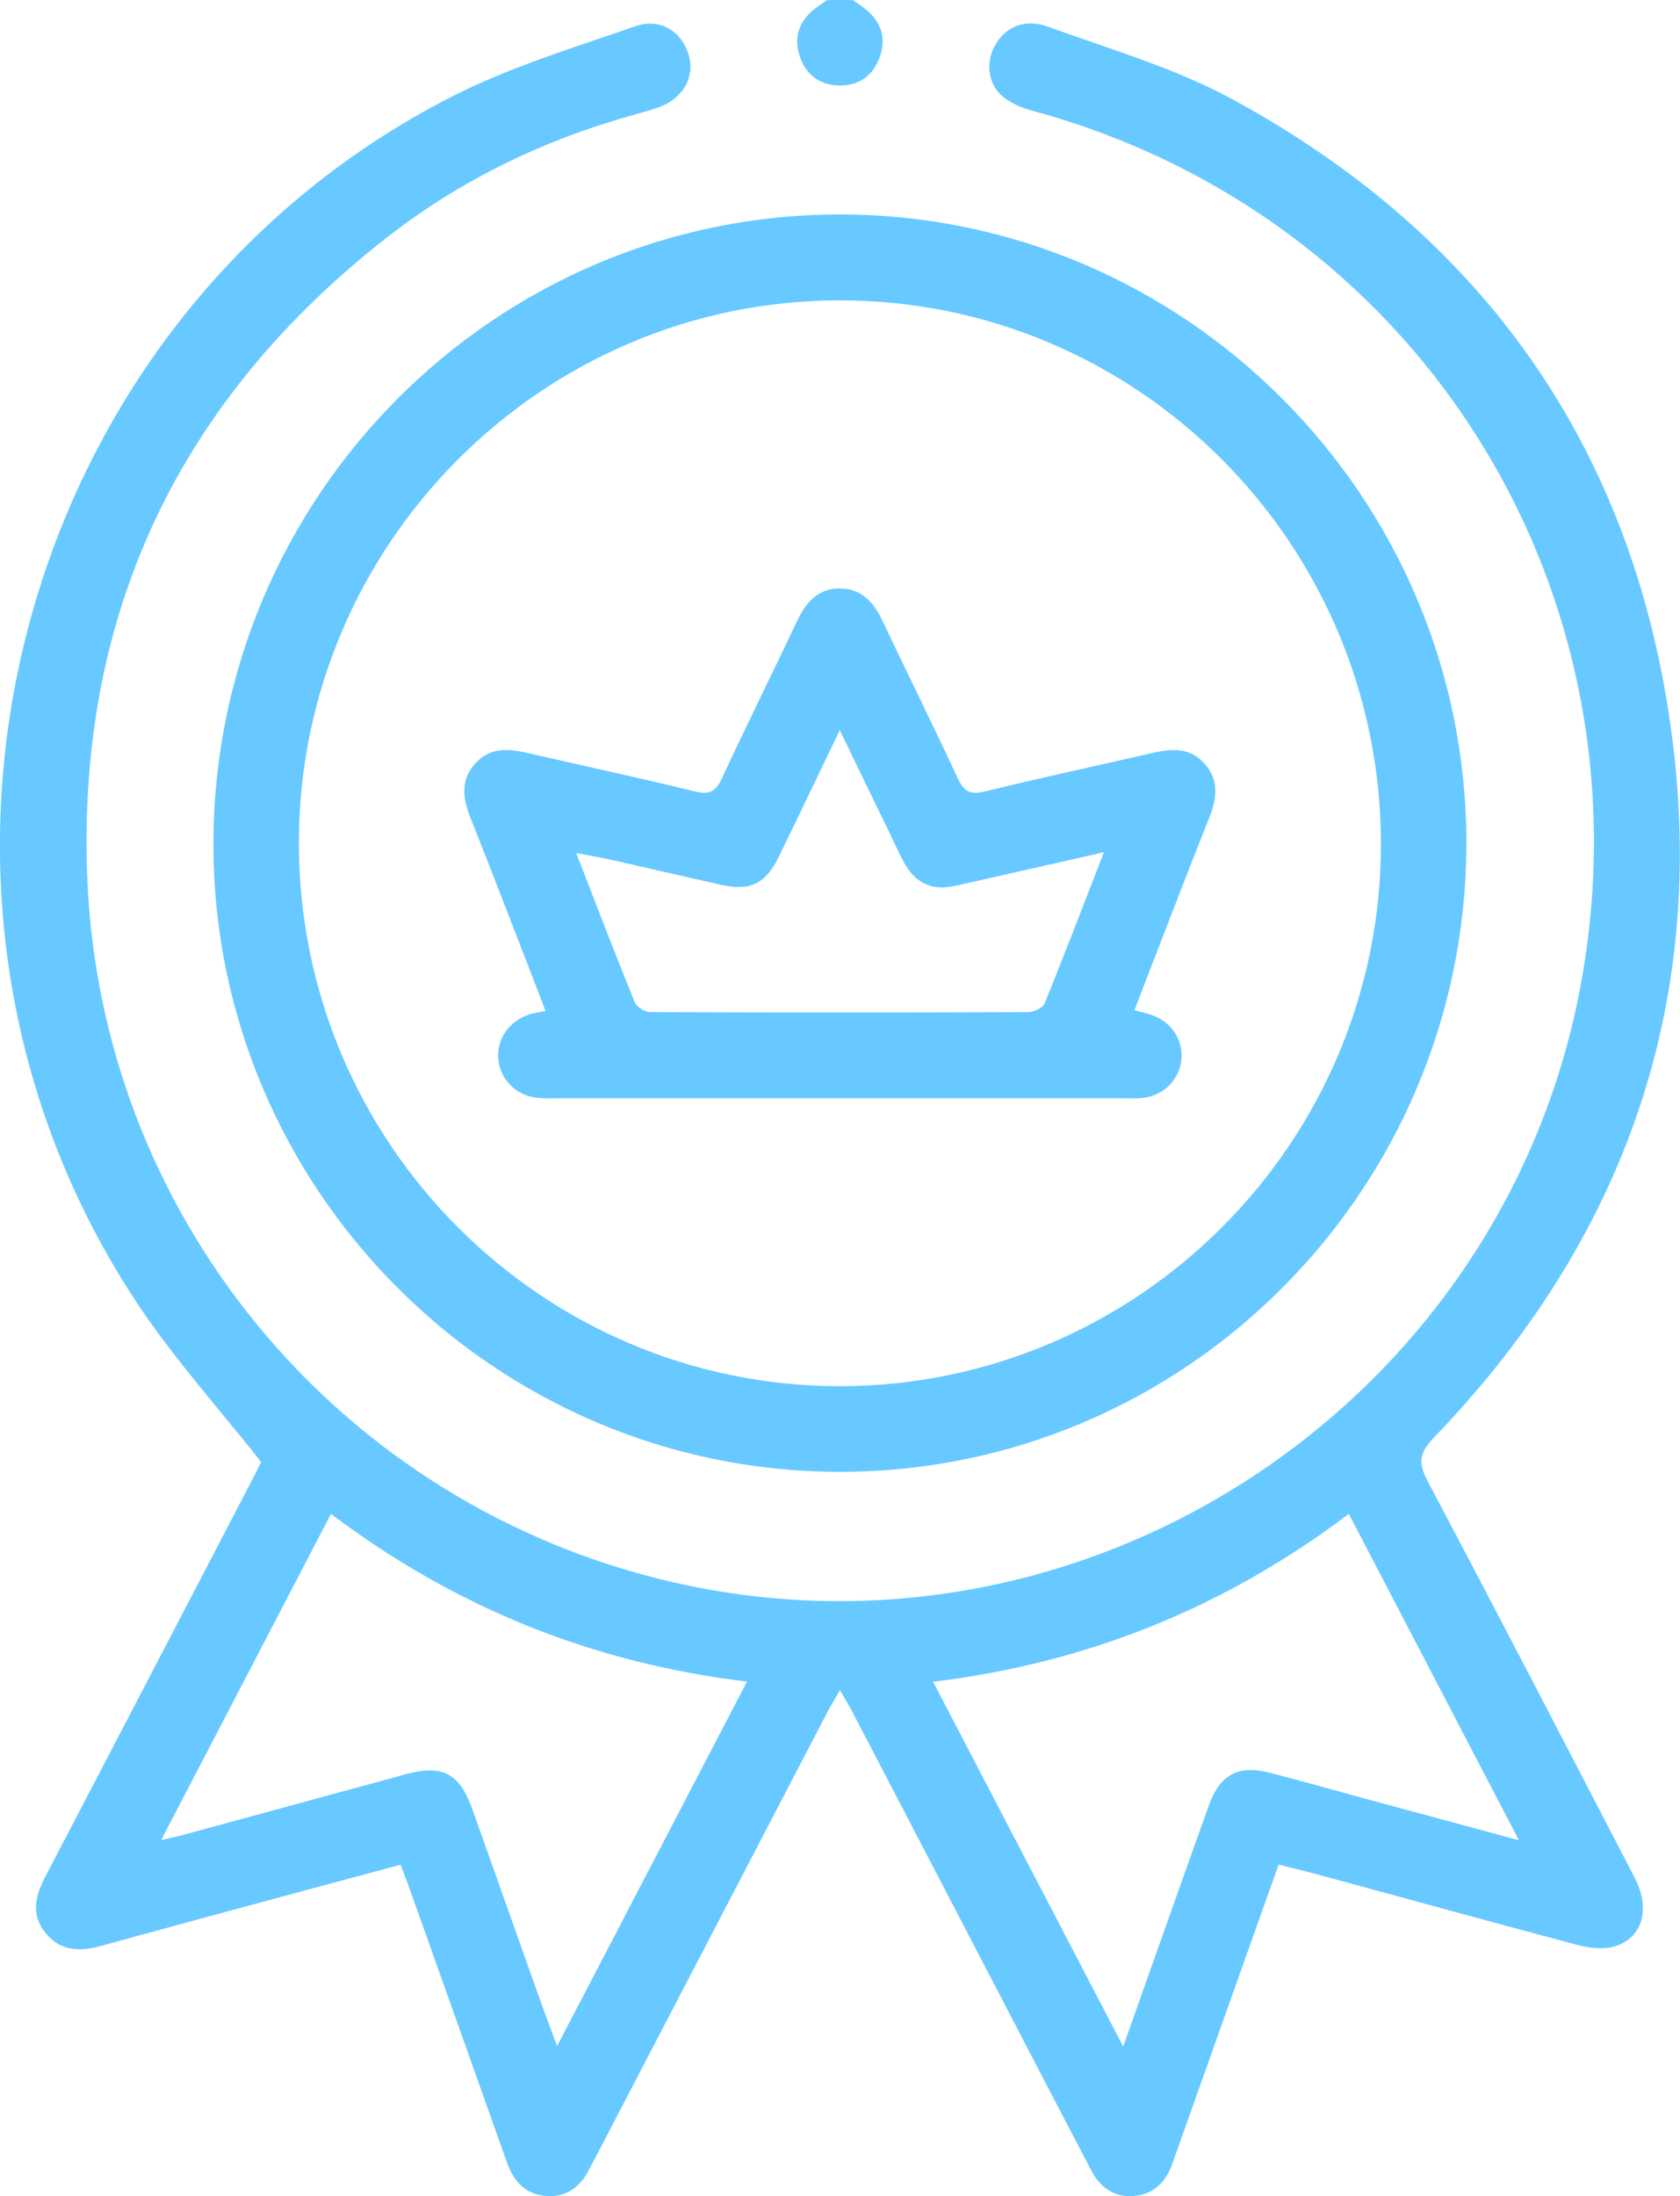
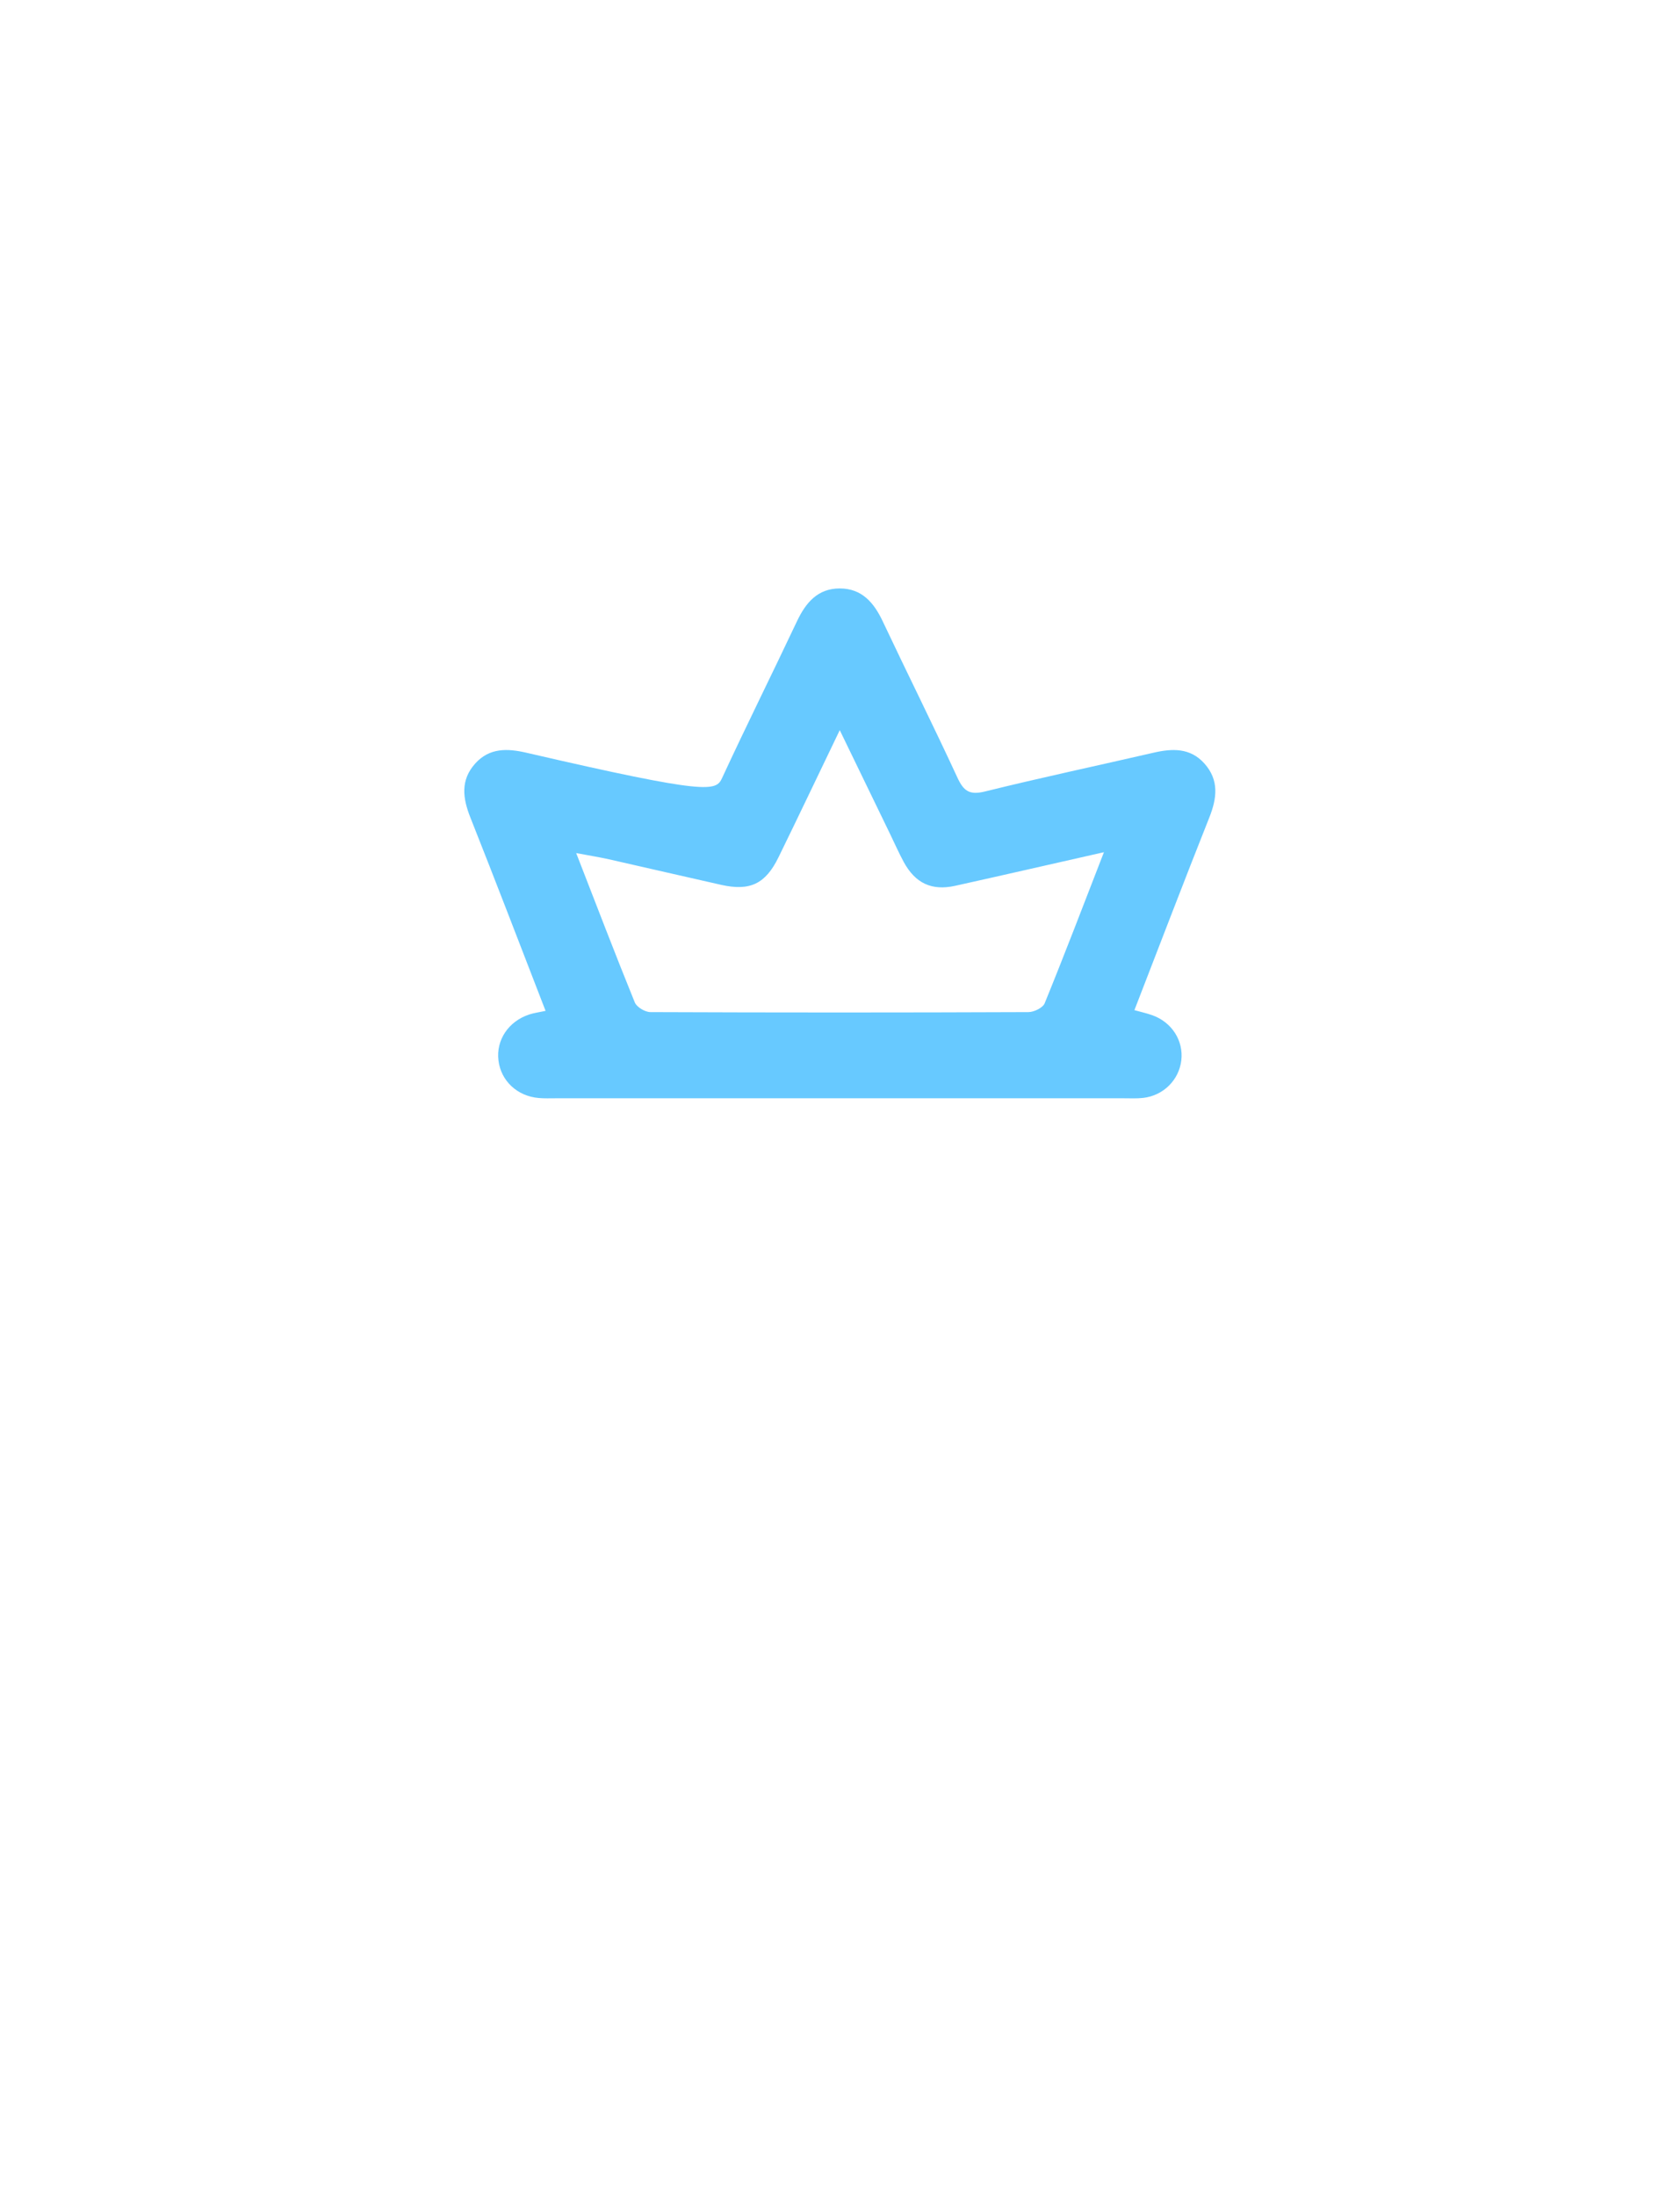
<svg xmlns="http://www.w3.org/2000/svg" width="62" height="81" viewBox="0 0 62 81" fill="none">
-   <path d="M31.47 0C31.596 0.087 31.722 0.173 31.846 0.264C32.457 0.712 32.725 1.306 32.487 2.044C32.253 2.769 31.72 3.168 30.958 3.152C30.231 3.137 29.723 2.735 29.504 2.044C29.27 1.306 29.536 0.712 30.147 0.264C30.271 0.173 30.397 0.089 30.524 0.002H31.47V0Z" fill="#67C9FF" />
-   <path d="M47.187 68.772C45.915 72.349 44.681 75.817 43.448 79.286C43.387 79.459 43.328 79.635 43.265 79.808C43.023 80.482 42.576 80.939 41.841 80.996C41.106 81.053 40.596 80.681 40.263 80.036C39.755 79.055 39.237 78.079 38.728 77.098C36.297 72.431 33.868 67.762 31.435 63.097C31.317 62.871 31.18 62.655 30.999 62.34C30.816 62.659 30.668 62.894 30.54 63.139C27.694 68.599 24.848 74.059 22.004 79.52C21.92 79.683 21.829 79.844 21.745 80.009C21.423 80.656 20.919 81.042 20.182 80.998C19.409 80.951 18.96 80.47 18.71 79.764C17.505 76.367 16.296 72.972 15.086 69.578C15 69.332 14.903 69.091 14.783 68.779C13.418 69.144 12.083 69.501 10.747 69.863C8.417 70.495 6.086 71.121 3.76 71.765C2.97 71.985 2.241 71.989 1.679 71.294C1.108 70.588 1.323 69.882 1.7 69.161C4.251 64.289 6.789 59.411 9.332 54.534C9.464 54.279 9.589 54.021 9.637 53.923C8.093 51.966 6.482 50.18 5.154 48.204C-5.024 33.044 0.415 11.875 16.643 3.579C18.798 2.477 21.16 1.763 23.458 0.964C24.382 0.643 25.187 1.19 25.423 2.055C25.651 2.89 25.168 3.676 24.237 3.985C23.988 4.067 23.736 4.139 23.483 4.209C20.13 5.132 17.033 6.608 14.288 8.751C6.623 14.737 2.837 22.636 3.221 32.37C3.705 44.665 12.211 55.08 24.039 58.163C39.779 62.268 55.836 51.786 58.446 35.703C60.778 21.338 52.106 7.874 38.089 4.082C37.719 3.982 37.333 3.822 37.036 3.585C36.474 3.139 36.368 2.351 36.697 1.716C37.055 1.03 37.79 0.662 38.654 0.977C40.967 1.816 43.372 2.511 45.517 3.68C54.311 8.47 59.822 15.851 61.496 25.76C63.264 36.212 60.294 45.361 52.934 53.006C52.375 53.585 52.325 53.951 52.696 54.651C55.272 59.508 57.8 64.393 60.334 69.273C60.943 70.444 60.589 71.558 59.493 71.814C59.085 71.909 58.604 71.839 58.187 71.729C55.07 70.901 51.958 70.043 48.845 69.197C48.318 69.053 47.788 68.924 47.183 68.77L47.187 68.772ZM27.563 62.023C21.872 61.338 16.799 59.294 12.215 55.838C10.128 59.844 8.072 63.788 5.947 67.87C6.33 67.779 6.553 67.734 6.772 67.675C9.504 66.931 12.234 66.185 14.966 65.443C16.338 65.071 16.957 65.399 17.437 66.747C18.24 69.001 19.036 71.256 19.839 73.509C20.052 74.107 20.277 74.703 20.559 75.471C22.939 70.905 25.229 66.511 27.567 62.025L27.563 62.023ZM34.435 62.029C36.773 66.513 39.073 70.926 41.451 75.485C42.551 72.391 43.572 69.491 44.611 66.595C45.024 65.443 45.708 65.084 46.882 65.39C48.074 65.701 49.26 66.037 50.45 66.361C52.26 66.851 54.071 67.339 56.056 67.876C53.913 63.767 51.855 59.821 49.778 55.838C45.178 59.307 40.12 61.338 34.435 62.029Z" fill="#67C9FF" />
-   <path d="M54.116 31.116C54.104 43.902 43.725 54.297 30.985 54.287C18.243 54.278 7.85 43.847 7.877 31.091C7.904 18.297 18.275 7.903 31.008 7.91C43.742 7.916 54.129 18.347 54.116 31.114V31.116ZM50.963 31.091C50.938 20.04 41.981 11.07 30.981 11.078C19.987 11.087 11.014 20.099 11.03 31.123C11.045 42.165 20.008 51.135 31.01 51.127C42.021 51.116 50.988 42.112 50.963 31.093V31.091Z" fill="#67C9FF" />
-   <path d="M20.134 37.284C19.195 34.861 18.293 32.503 17.36 30.156C17.076 29.442 16.987 28.778 17.535 28.165C18.062 27.576 18.727 27.601 19.429 27.764C21.499 28.241 23.578 28.683 25.643 29.192C26.199 29.33 26.422 29.186 26.652 28.689C27.547 26.755 28.499 24.849 29.409 22.921C29.736 22.228 30.178 21.704 30.991 21.704C31.804 21.704 32.251 22.226 32.577 22.917C33.487 24.845 34.44 26.751 35.335 28.685C35.562 29.176 35.779 29.332 36.342 29.195C38.404 28.685 40.485 28.244 42.556 27.766C43.257 27.603 43.923 27.573 44.45 28.163C44.995 28.774 44.913 29.44 44.629 30.154C43.695 32.501 42.796 34.859 41.865 37.258C42.107 37.326 42.326 37.373 42.535 37.449C43.253 37.709 43.681 38.389 43.596 39.11C43.51 39.835 42.935 40.41 42.189 40.495C41.956 40.522 41.717 40.509 41.481 40.509C34.492 40.509 27.501 40.509 20.512 40.509C20.301 40.509 20.09 40.518 19.882 40.499C19.087 40.431 18.485 39.865 18.395 39.11C18.304 38.362 18.763 37.673 19.528 37.419C19.698 37.362 19.882 37.339 20.137 37.284H20.134ZM40.738 31.433C38.775 31.877 37.014 32.281 35.251 32.672C34.383 32.864 33.778 32.577 33.35 31.79C33.163 31.444 33.005 31.082 32.832 30.727C32.242 29.512 31.653 28.294 30.991 26.931C30.184 28.605 29.466 30.118 28.729 31.623C28.249 32.604 27.674 32.873 26.62 32.638C25.238 32.329 23.859 32.006 22.477 31.695C22.117 31.615 21.75 31.556 21.264 31.465C22.02 33.405 22.704 35.198 23.427 36.973C23.498 37.147 23.806 37.33 24.004 37.33C28.653 37.349 33.302 37.349 37.953 37.33C38.16 37.33 38.486 37.172 38.553 37.005C39.287 35.208 39.977 33.397 40.74 31.433H40.738Z" fill="#67C9FF" />
+   <path d="M20.134 37.284C19.195 34.861 18.293 32.503 17.36 30.156C17.076 29.442 16.987 28.778 17.535 28.165C18.062 27.576 18.727 27.601 19.429 27.764C26.199 29.33 26.422 29.186 26.652 28.689C27.547 26.755 28.499 24.849 29.409 22.921C29.736 22.228 30.178 21.704 30.991 21.704C31.804 21.704 32.251 22.226 32.577 22.917C33.487 24.845 34.44 26.751 35.335 28.685C35.562 29.176 35.779 29.332 36.342 29.195C38.404 28.685 40.485 28.244 42.556 27.766C43.257 27.603 43.923 27.573 44.45 28.163C44.995 28.774 44.913 29.44 44.629 30.154C43.695 32.501 42.796 34.859 41.865 37.258C42.107 37.326 42.326 37.373 42.535 37.449C43.253 37.709 43.681 38.389 43.596 39.11C43.51 39.835 42.935 40.41 42.189 40.495C41.956 40.522 41.717 40.509 41.481 40.509C34.492 40.509 27.501 40.509 20.512 40.509C20.301 40.509 20.09 40.518 19.882 40.499C19.087 40.431 18.485 39.865 18.395 39.11C18.304 38.362 18.763 37.673 19.528 37.419C19.698 37.362 19.882 37.339 20.137 37.284H20.134ZM40.738 31.433C38.775 31.877 37.014 32.281 35.251 32.672C34.383 32.864 33.778 32.577 33.35 31.79C33.163 31.444 33.005 31.082 32.832 30.727C32.242 29.512 31.653 28.294 30.991 26.931C30.184 28.605 29.466 30.118 28.729 31.623C28.249 32.604 27.674 32.873 26.62 32.638C25.238 32.329 23.859 32.006 22.477 31.695C22.117 31.615 21.75 31.556 21.264 31.465C22.02 33.405 22.704 35.198 23.427 36.973C23.498 37.147 23.806 37.33 24.004 37.33C28.653 37.349 33.302 37.349 37.953 37.33C38.16 37.33 38.486 37.172 38.553 37.005C39.287 35.208 39.977 33.397 40.74 31.433H40.738Z" fill="#67C9FF" />
</svg>